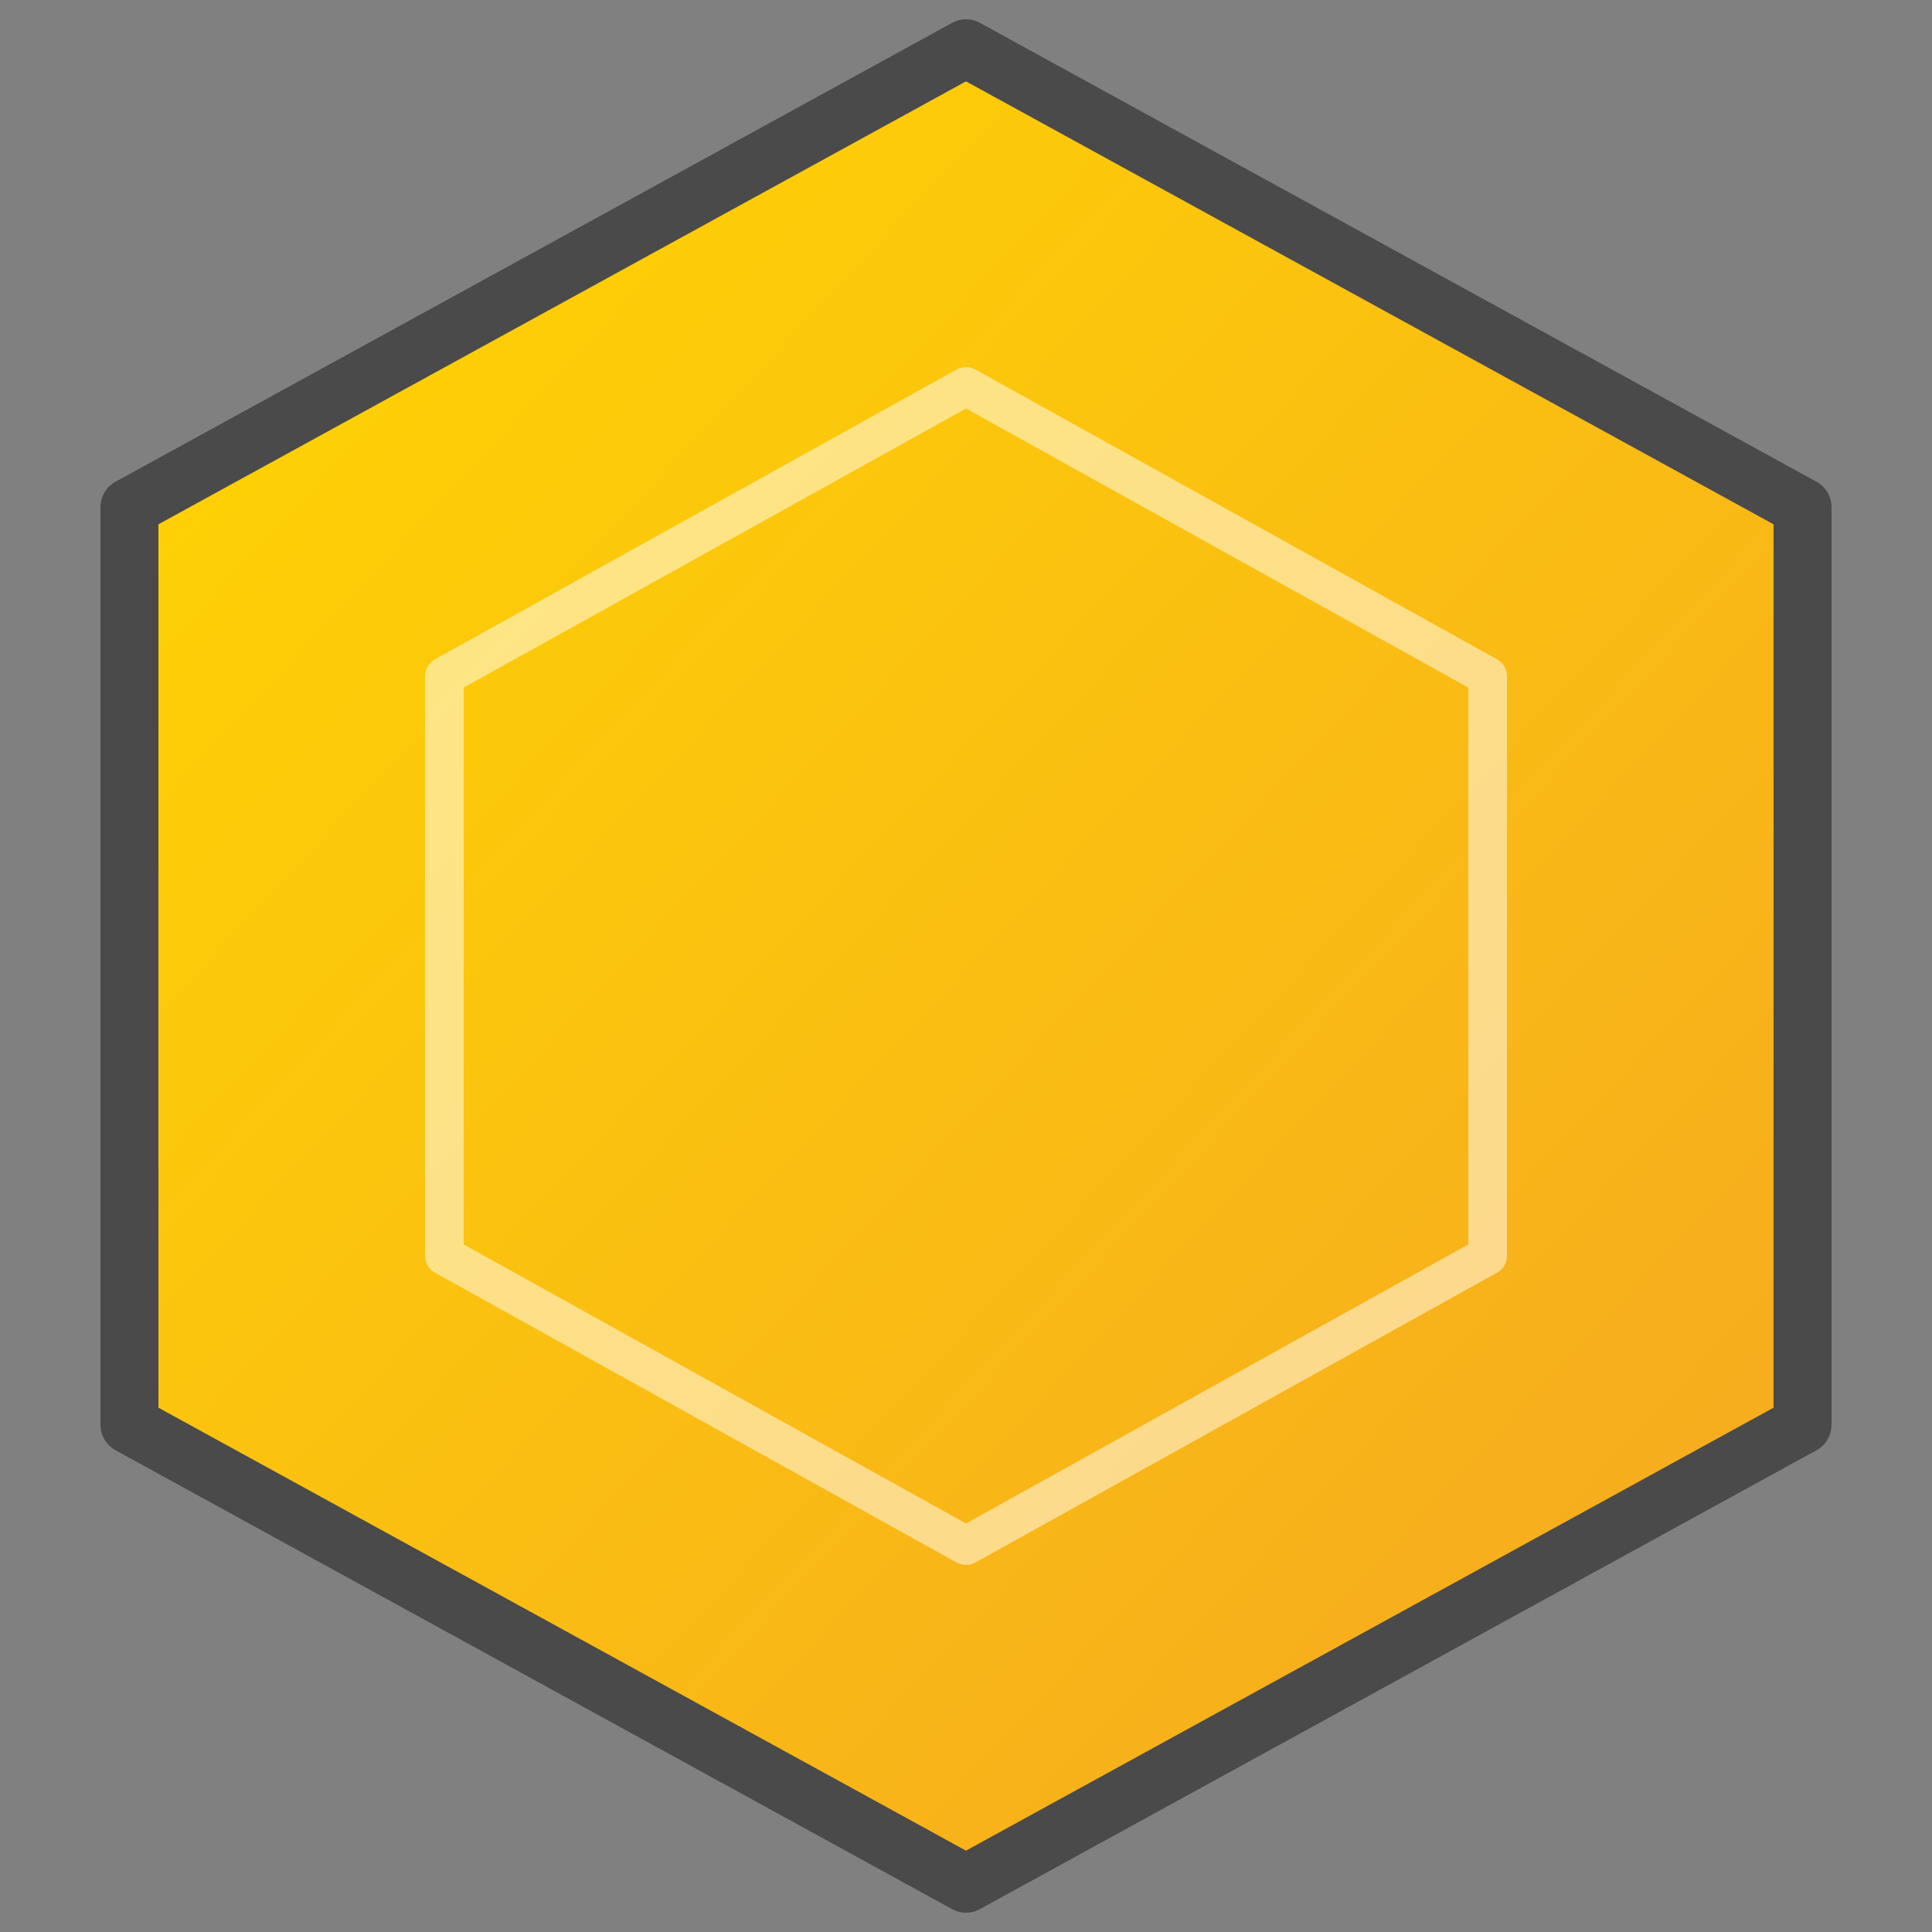
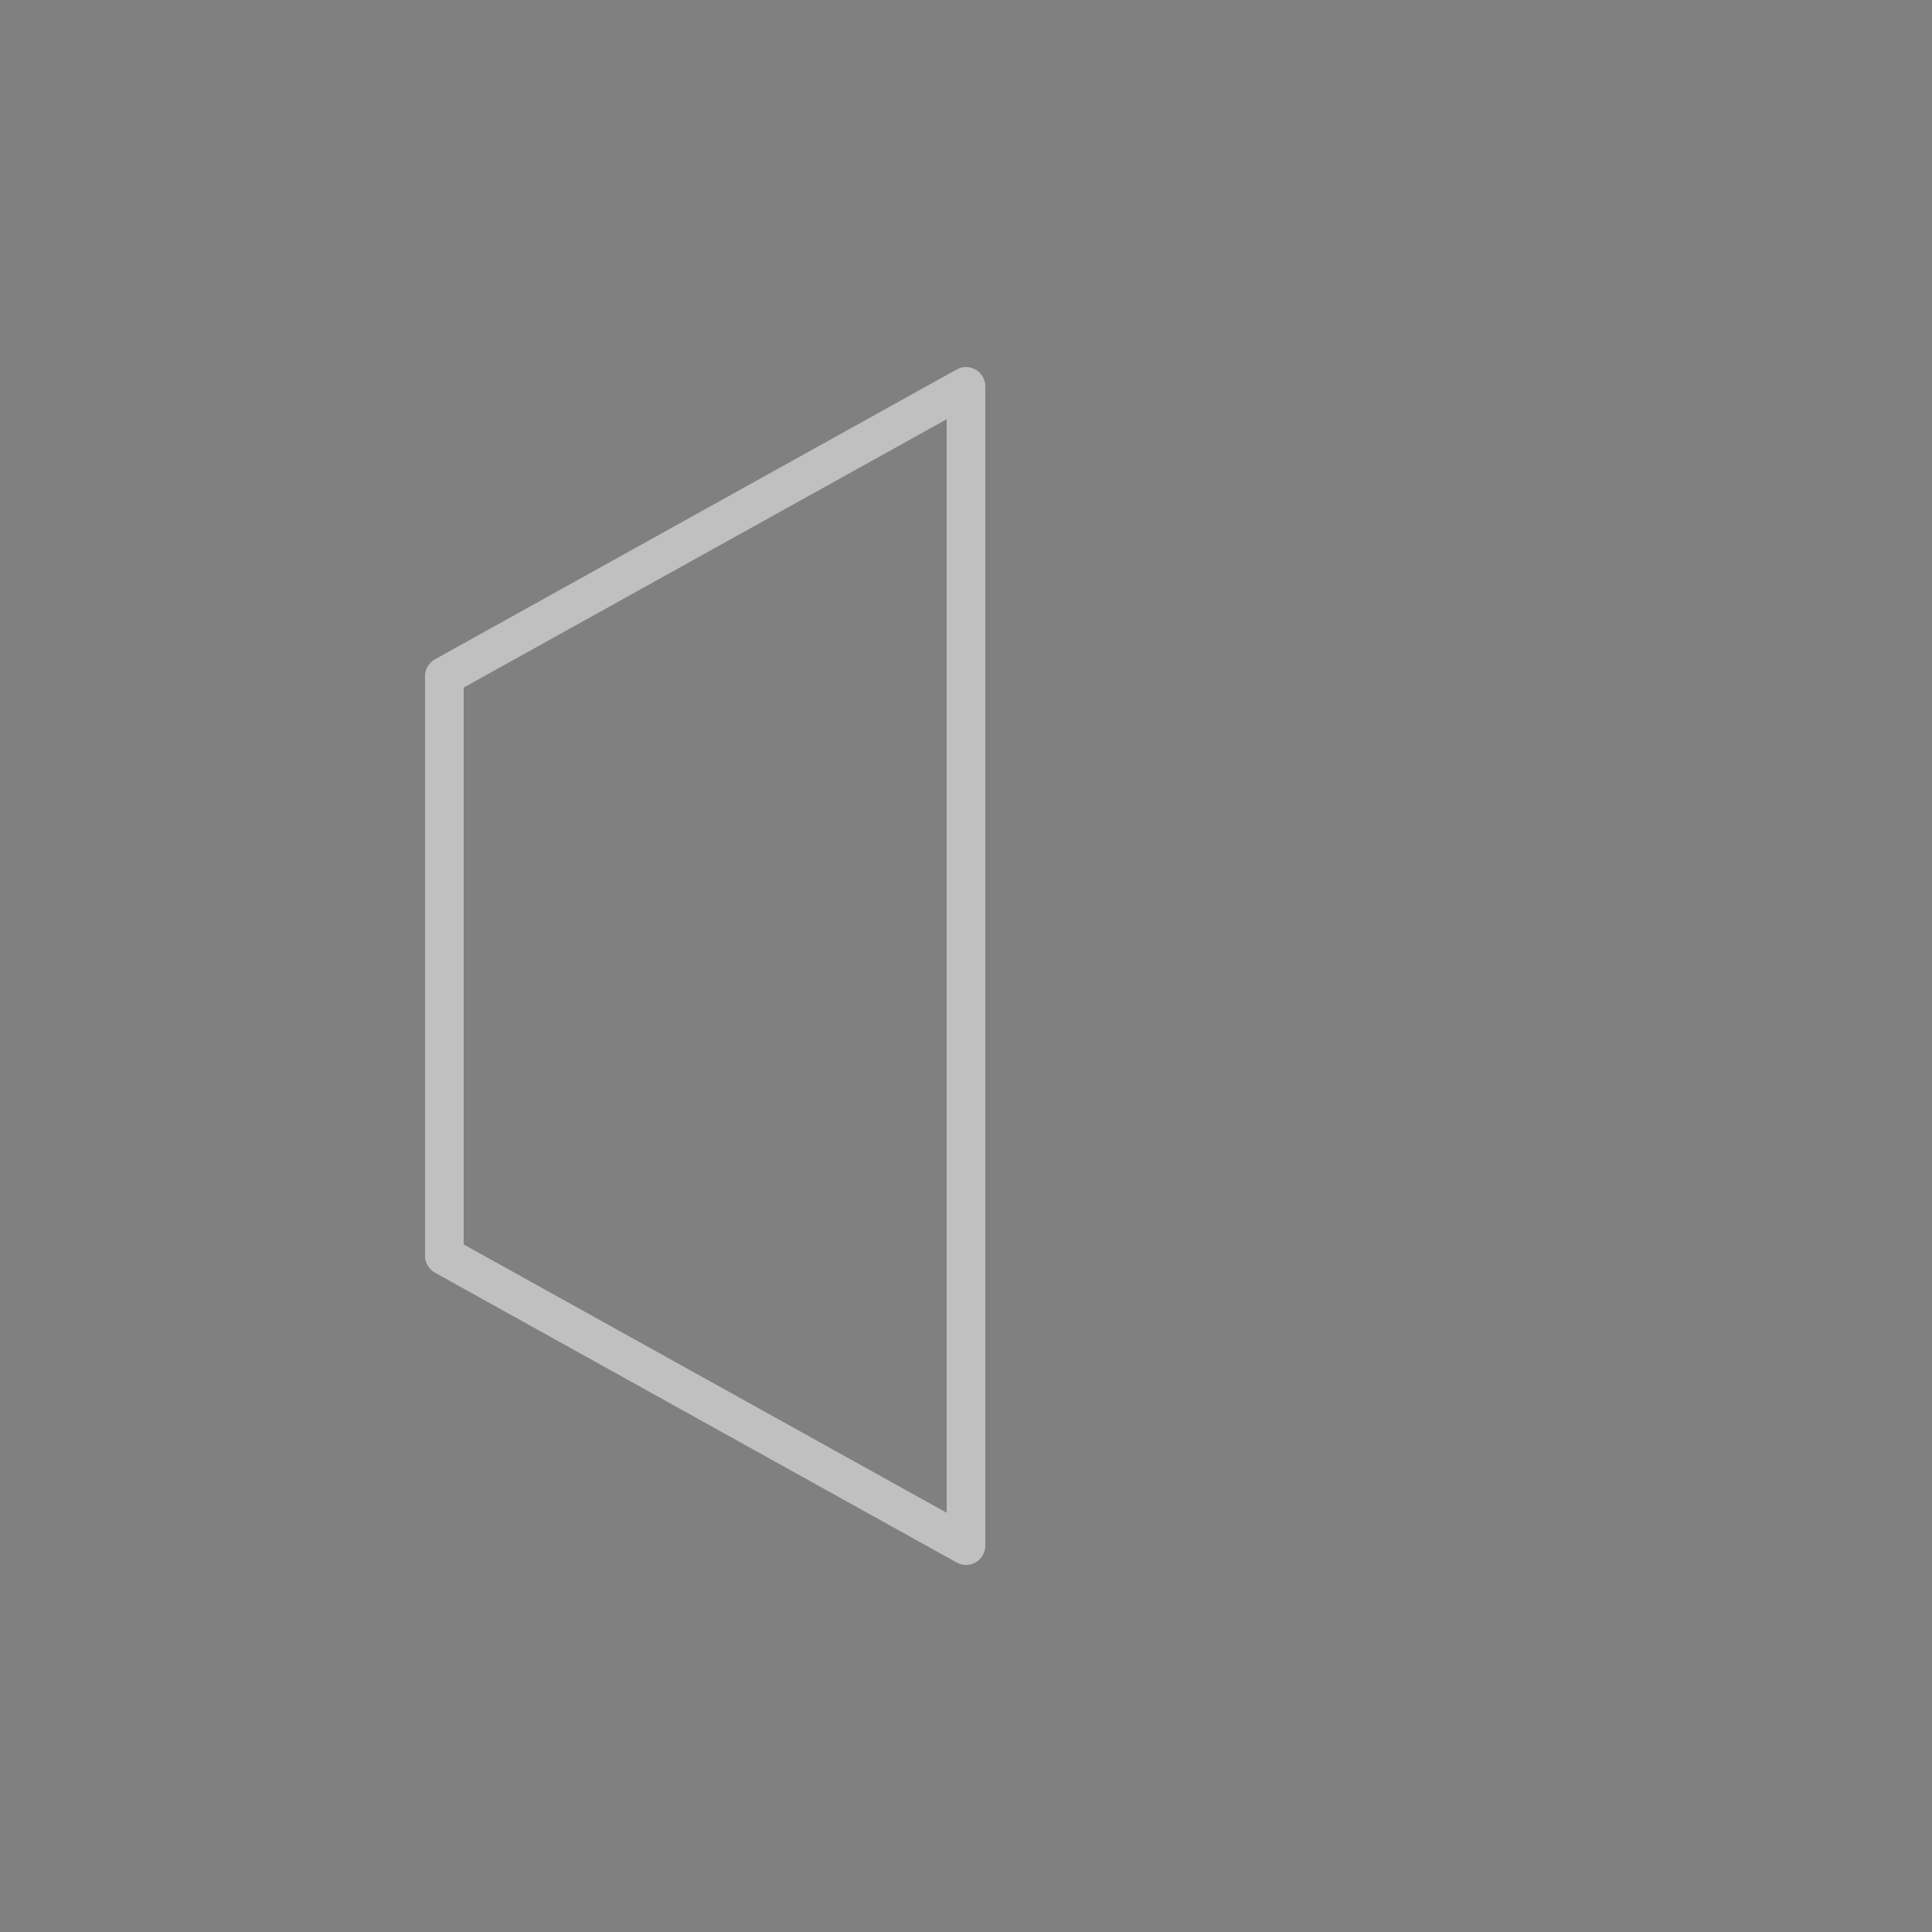
<svg xmlns="http://www.w3.org/2000/svg" width="150" height="150" viewBox="0 0 100 100">
  <rect x="0" y="0" width="100" height="100" fill="#808080" stroke="none" />
  <defs>
    <linearGradient id="goldGradient" x1="0%" y1="0%" x2="100%" y2="100%">
      <stop offset="0%" style="stop-color:#FFD700;stop-opacity:1" />
      <stop offset="100%" style="stop-color:#F5A623;stop-opacity:1" />
    </linearGradient>
  </defs>
-   <path d="M50 2.5 L93.3 26.25 V 73.75 L50 97.5 L6.7 73.75 V 26.25 Z" fill="url(#goldGradient)" stroke="#4A4A4A" stroke-width="3" stroke-linejoin="round" />
-   <path d="M50 20 L77 35 V 65 L50 80 L23 65 V 35 Z" fill="none" stroke="#FFFFFF" stroke-opacity="0.5" stroke-width="2" stroke-linejoin="round" />
+   <path d="M50 20 V 65 L50 80 L23 65 V 35 Z" fill="none" stroke="#FFFFFF" stroke-opacity="0.5" stroke-width="2" stroke-linejoin="round" />
</svg>